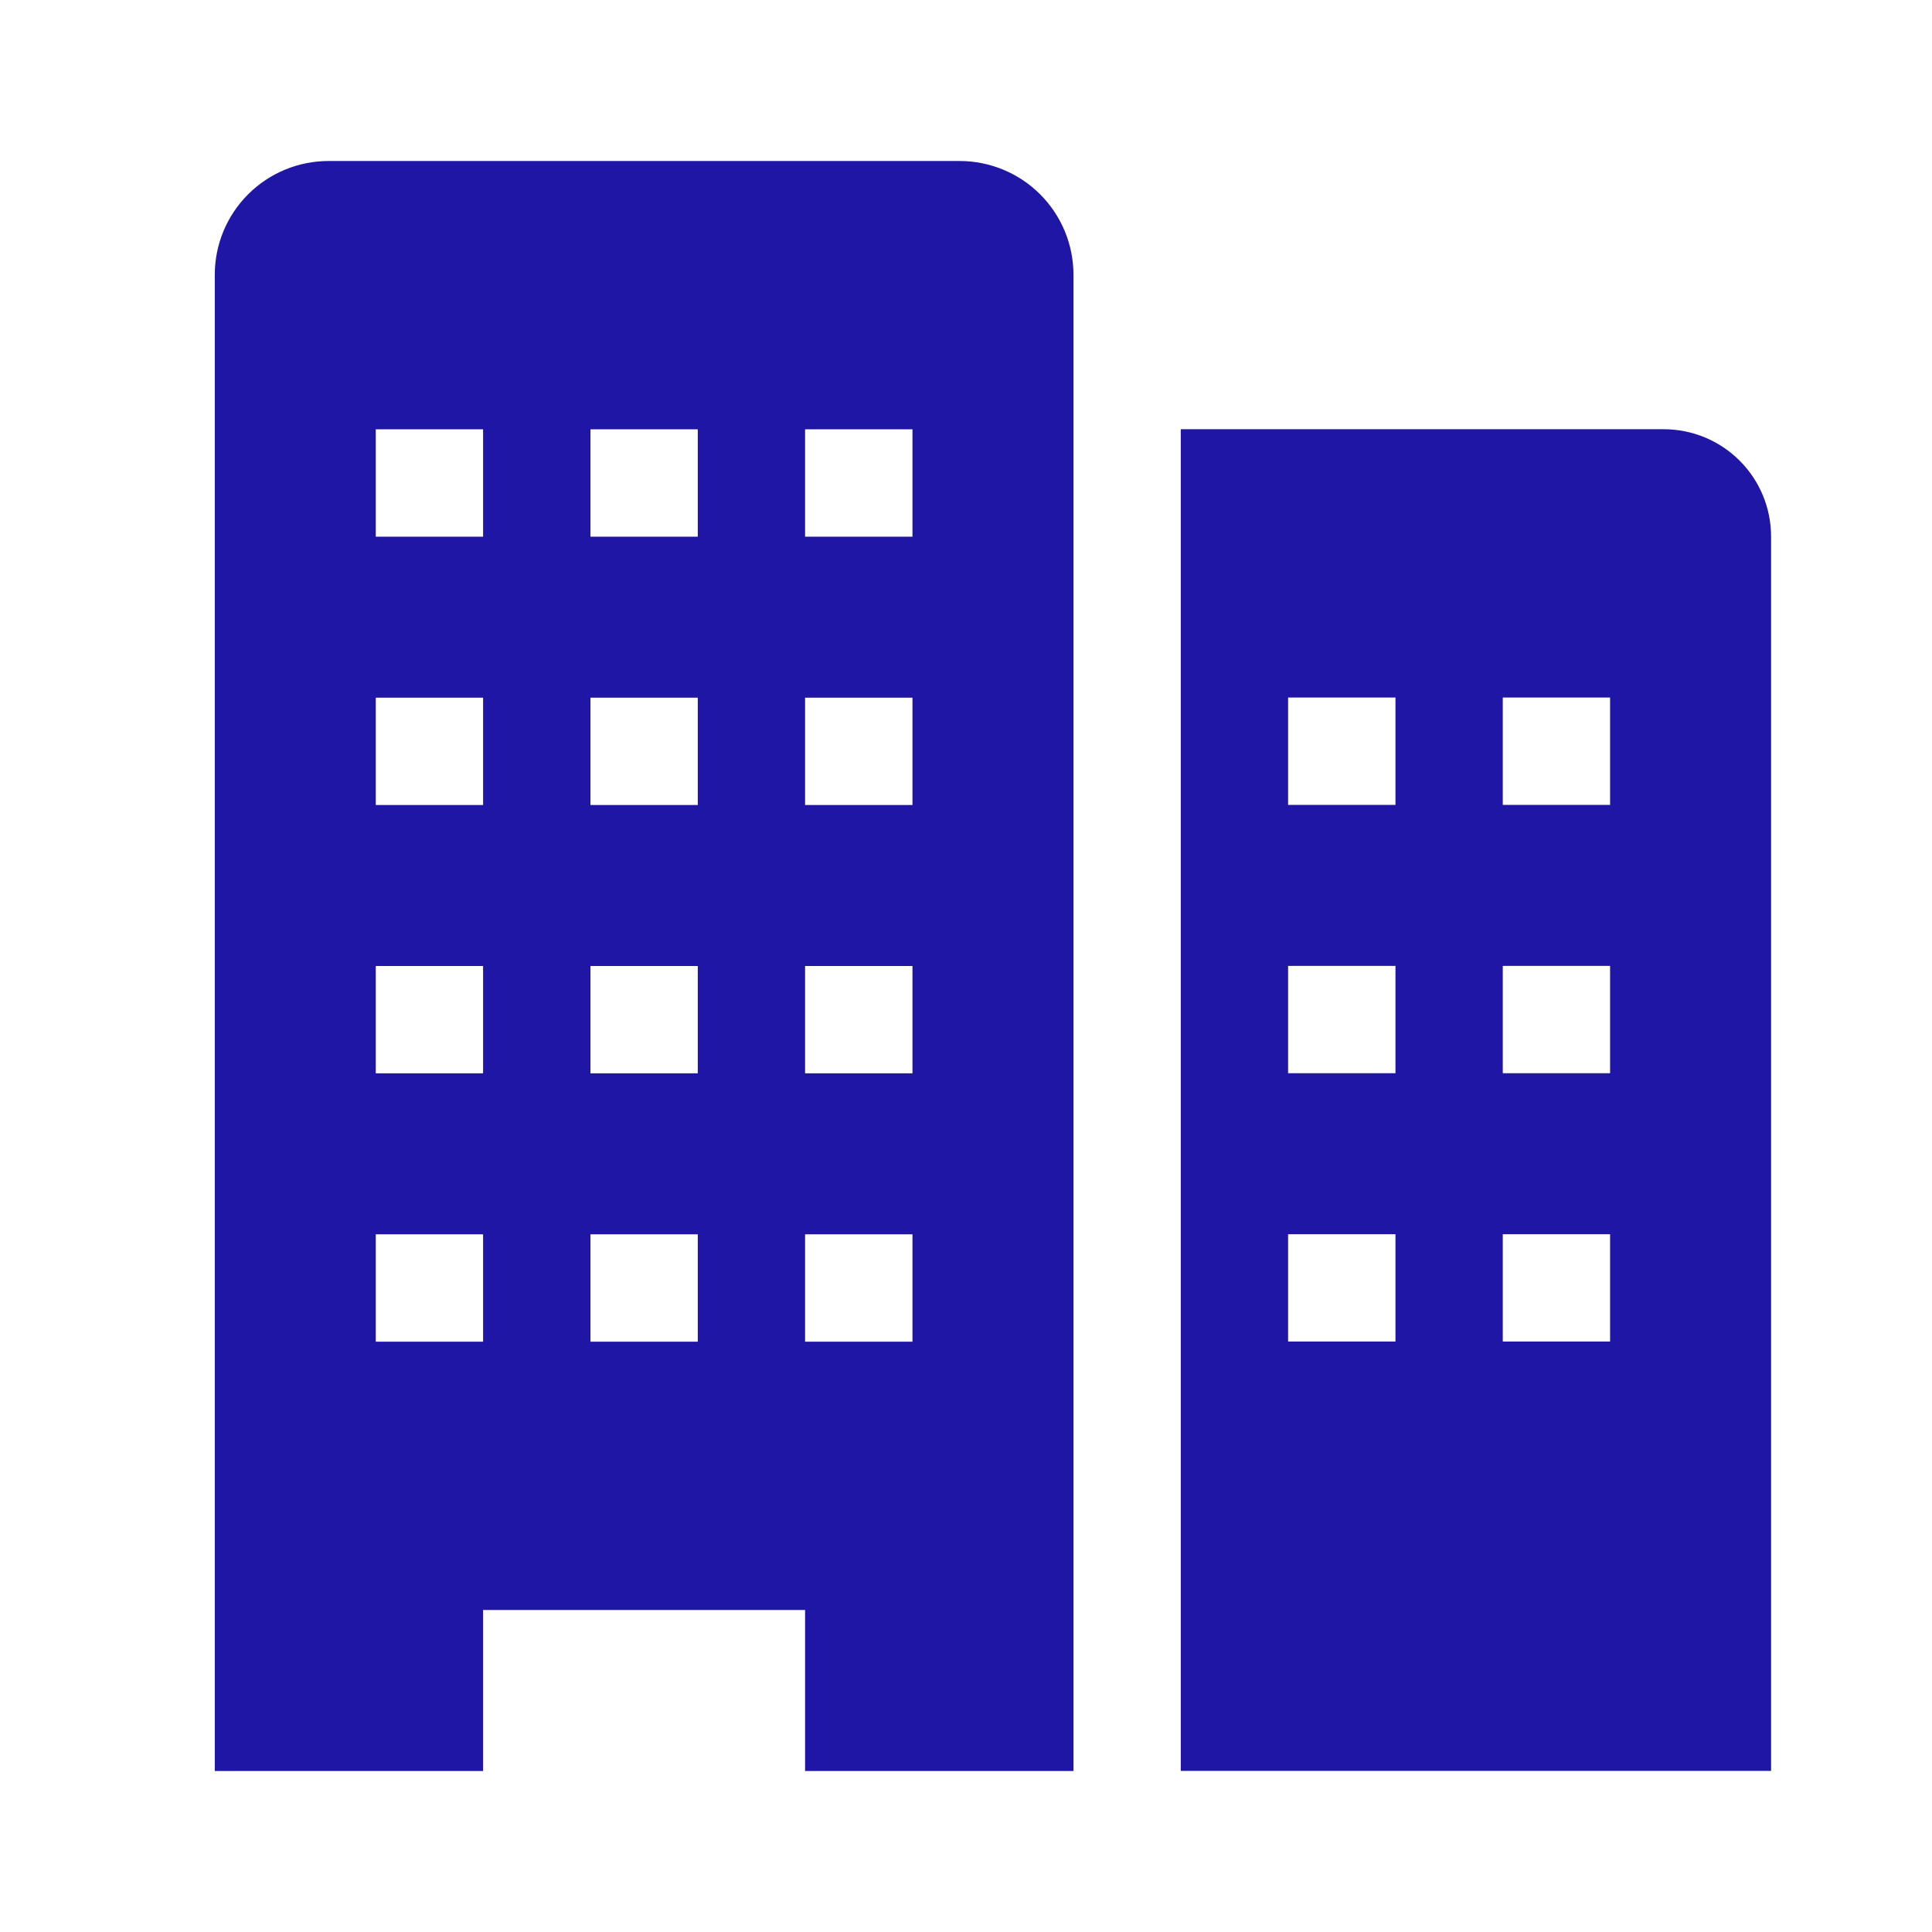
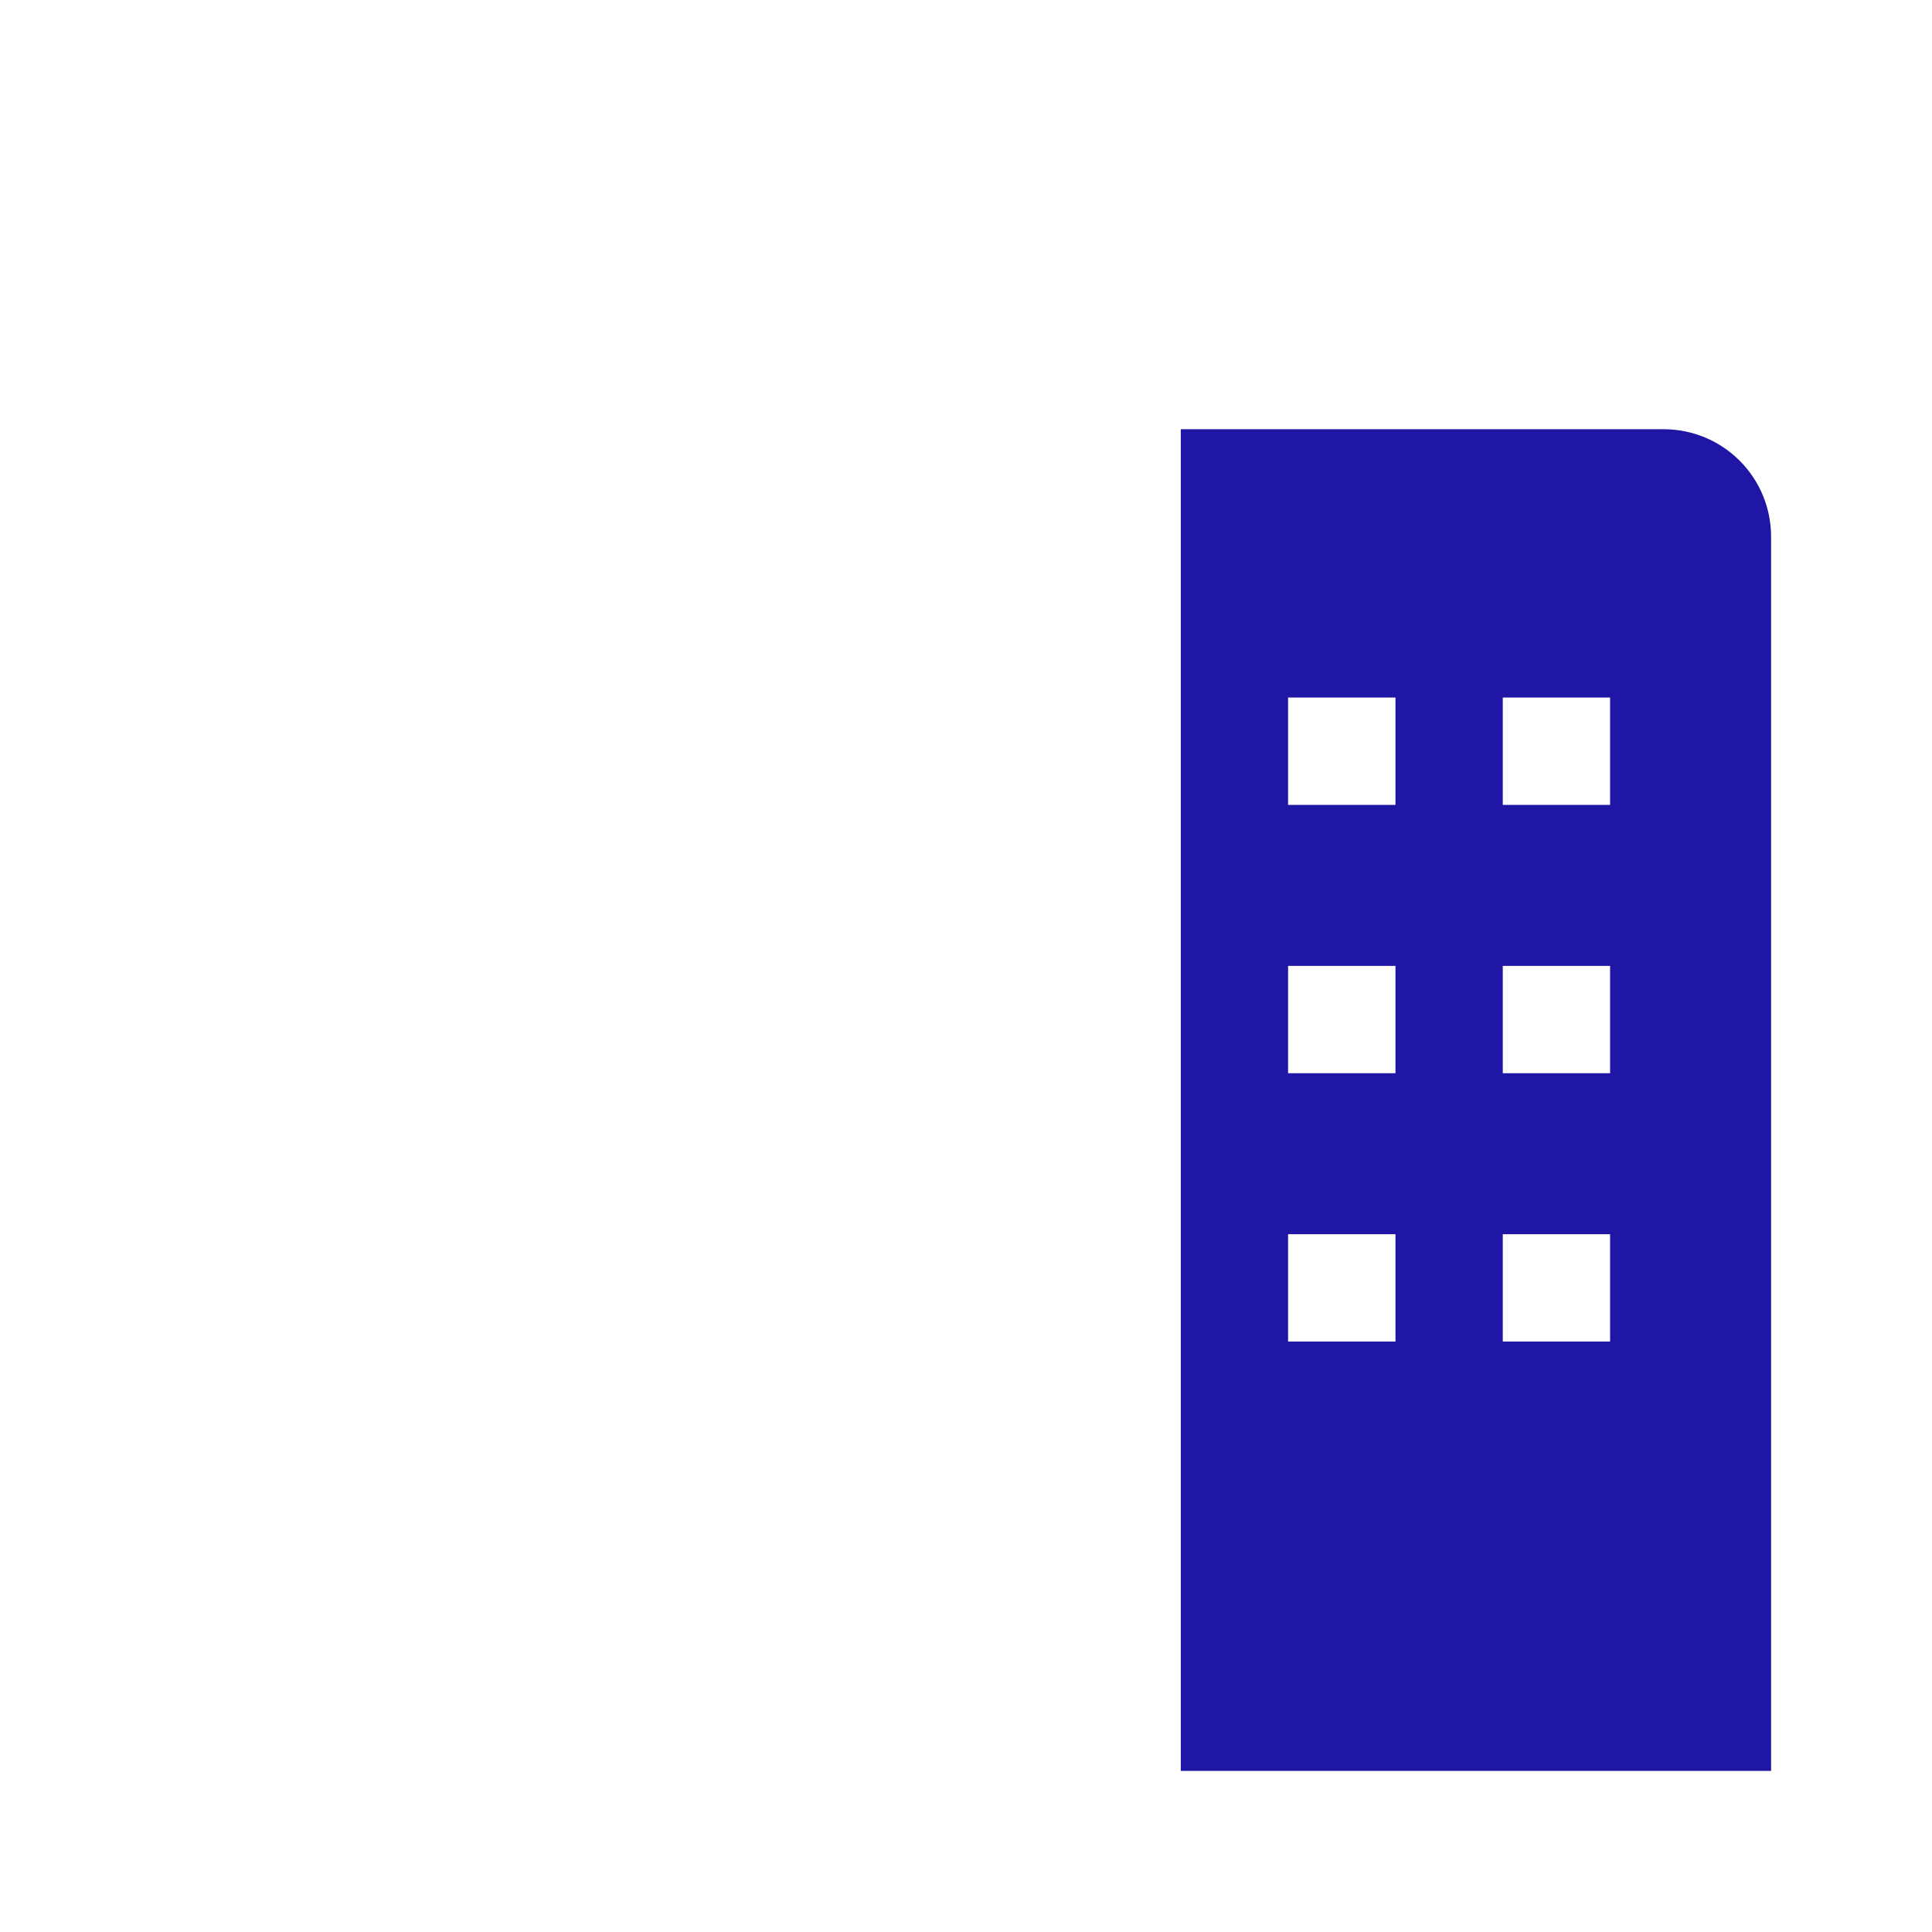
<svg xmlns="http://www.w3.org/2000/svg" width="24" height="24" viewBox="0 0 24 24" fill="none">
  <path d="M20.668 5.332H14.668V21.999H22.001V6.665C22.001 6.312 21.861 5.973 21.611 5.723C21.361 5.473 21.022 5.332 20.668 5.332ZM17.335 16.665H16.001V15.332H17.335V16.665ZM17.335 13.332H16.001V11.999H17.335V13.332ZM17.335 9.999H16.001V8.665H17.335V9.999ZM20.001 16.665H18.668V15.332H20.001V16.665ZM20.001 13.332H18.668V11.999H20.001V13.332ZM20.001 9.999H18.668V8.665H20.001V9.999Z" fill="#2016A6" />
-   <path d="M11.921 2H4.081C3.706 2 3.347 2.149 3.082 2.414C2.817 2.679 2.668 3.038 2.668 3.413V22H6.001V20H10.001V22H13.335V3.413C13.335 3.038 13.186 2.679 12.921 2.414C12.656 2.149 12.296 2 11.921 2ZM6.001 16.667H4.668V15.333H6.001V16.667ZM6.001 13.333H4.668V12H6.001V13.333ZM6.001 10H4.668V8.667H6.001V10ZM6.001 6.667H4.668V5.333H6.001V6.667ZM8.668 16.667H7.335V15.333H8.668V16.667ZM8.668 13.333H7.335V12H8.668V13.333ZM8.668 10H7.335V8.667H8.668V10ZM8.668 6.667H7.335V5.333H8.668V6.667ZM11.335 16.667H10.001V15.333H11.335V16.667ZM11.335 13.333H10.001V12H11.335V13.333ZM11.335 10H10.001V8.667H11.335V10ZM11.335 6.667H10.001V5.333H11.335V6.667Z" fill="#2016A6" />
</svg>